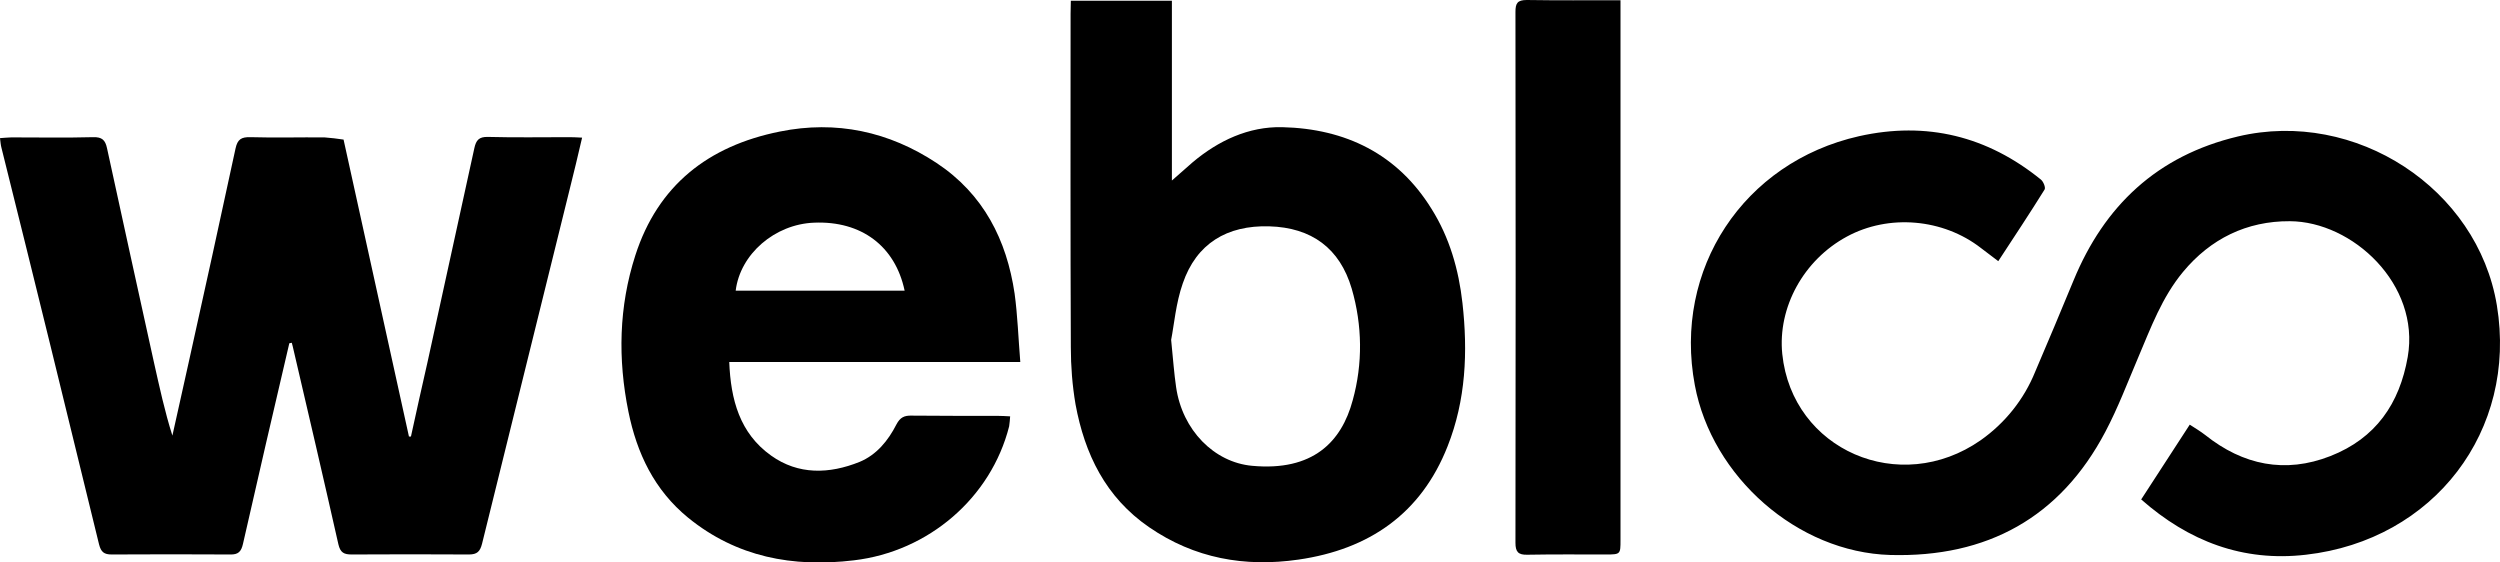
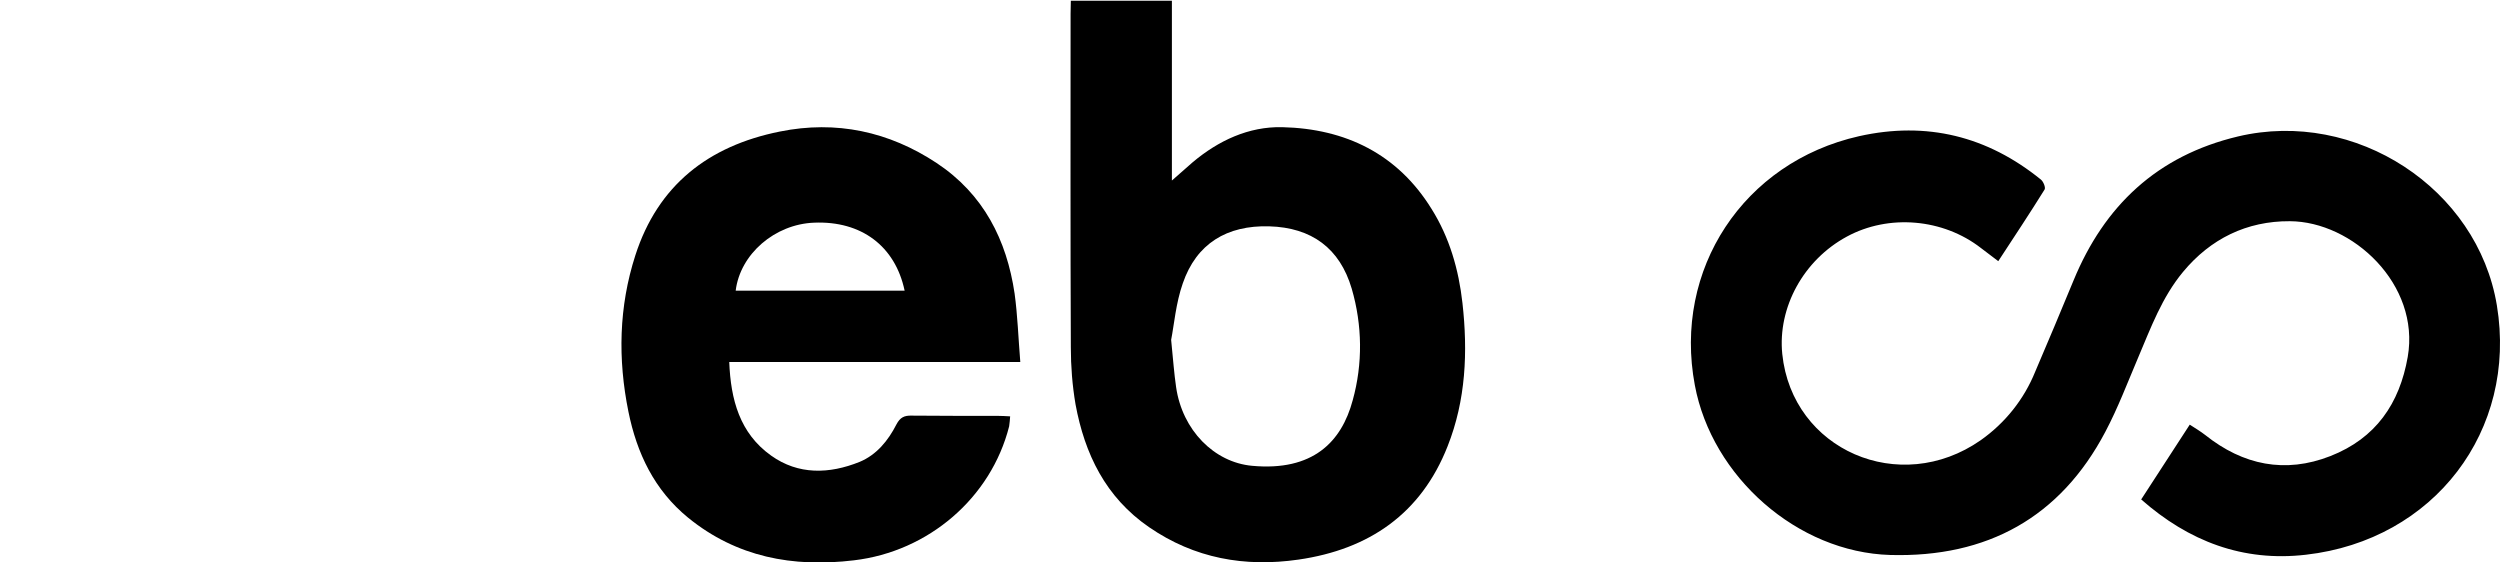
<svg xmlns="http://www.w3.org/2000/svg" width="120" height="27" viewBox="0 0 120 27" fill="none">
  <g clip-path="url(#clip0_2880_6353)">
    <path d="M95.917 12.536C95.608 12.302 95.346 12.103 95.085 11.905C93.265 10.49 90.661 10.267 88.652 11.355C86.571 12.477 85.323 14.758 85.549 16.991C86.024 21.599 91.185 23.844 95.073 21.131C96.25 20.301 97.153 19.166 97.688 17.845C98.307 16.395 98.925 14.933 99.531 13.46C101.006 9.881 103.538 7.473 107.426 6.549C113.062 5.216 118.924 9.04 119.851 14.664C120.838 20.663 116.843 25.925 110.684 26.627C107.664 26.978 105.06 25.984 102.777 23.973L105.108 20.383C105.381 20.558 105.631 20.71 105.857 20.885C107.664 22.324 109.685 22.745 111.861 21.891C114.037 21.037 115.178 19.377 115.571 17.132C116.177 13.647 112.919 10.63 109.911 10.618C107.842 10.607 106.106 11.46 104.787 13.05C103.776 14.267 103.241 15.728 102.635 17.155C102.123 18.36 101.66 19.587 101.053 20.733C98.889 24.838 95.382 26.767 90.733 26.639C86.274 26.51 82.172 22.885 81.352 18.488C80.305 12.934 83.682 7.788 89.235 6.537C92.481 5.812 95.394 6.537 97.962 8.619C98.081 8.712 98.2 9.004 98.14 9.098C97.427 10.244 96.69 11.355 95.917 12.536Z" fill="black" />
-     <path d="M13.887 16.477C13.138 19.681 12.389 22.896 11.664 26.101C11.581 26.475 11.438 26.627 11.046 26.615C9.155 26.604 7.265 26.604 5.362 26.615C4.994 26.615 4.851 26.498 4.756 26.136C3.21 19.786 1.653 13.436 0.071 7.098C0.036 6.969 0.024 6.829 0 6.63C0.214 6.619 0.38 6.595 0.547 6.595C1.855 6.595 3.163 6.619 4.471 6.584C4.899 6.572 5.053 6.724 5.136 7.11C5.886 10.548 6.635 13.986 7.396 17.424C7.657 18.581 7.907 19.751 8.275 20.909C8.537 19.751 8.787 18.593 9.048 17.436C9.809 13.998 10.57 10.559 11.307 7.121C11.402 6.689 11.581 6.572 12.021 6.584C13.21 6.619 14.387 6.584 15.576 6.595C15.885 6.619 16.194 6.654 16.491 6.7C17.538 11.46 18.584 16.208 19.63 20.955H19.725C19.987 19.762 20.248 18.57 20.522 17.377C21.271 13.951 22.02 10.536 22.769 7.11C22.852 6.736 22.983 6.56 23.423 6.572C24.731 6.607 26.039 6.584 27.347 6.584C27.513 6.584 27.692 6.595 27.941 6.607C27.739 7.472 27.549 8.279 27.347 9.074C25.944 14.746 24.541 20.429 23.138 26.101C23.043 26.475 22.9 26.615 22.508 26.615C20.629 26.604 18.762 26.604 16.884 26.615C16.515 26.615 16.337 26.533 16.242 26.124C15.528 22.955 14.791 19.798 14.054 16.64C14.042 16.582 14.018 16.512 14.006 16.453L13.887 16.477Z" fill="black" />
    <path d="M51.4 0.035H56.251V8.665C56.655 8.314 56.952 8.045 57.249 7.788C58.486 6.747 59.937 6.069 61.542 6.104C64.585 6.174 67.082 7.391 68.711 10.022C69.579 11.402 70.019 12.945 70.198 14.547C70.459 16.886 70.364 19.201 69.484 21.423C68.212 24.651 65.727 26.37 62.326 26.861C59.746 27.235 57.333 26.802 55.157 25.306C53.064 23.867 52.066 21.786 51.626 19.412C51.471 18.5 51.4 17.588 51.4 16.664C51.376 11.331 51.388 5.987 51.388 0.655L51.4 0.035ZM56.215 16.313C56.31 17.272 56.358 17.927 56.453 18.582C56.75 20.651 58.284 22.195 60.103 22.359C63.016 22.628 64.395 21.213 64.93 19.213C65.418 17.459 65.394 15.611 64.883 13.857C64.312 11.916 62.957 10.922 60.923 10.864C58.89 10.805 57.428 11.694 56.774 13.6C56.441 14.547 56.358 15.588 56.215 16.313Z" fill="black" />
    <path d="M48.974 17.377H35.004C35.075 19.178 35.503 20.792 37.013 21.868C38.321 22.803 39.807 22.756 41.258 22.172C42.078 21.833 42.637 21.143 43.029 20.371C43.208 20.032 43.41 19.938 43.767 19.95C45.146 19.962 46.525 19.962 47.904 19.962C48.083 19.962 48.249 19.973 48.487 19.985C48.475 20.149 48.463 20.301 48.439 20.464C47.571 23.891 44.575 26.475 40.984 26.896C38.059 27.247 35.36 26.744 33.03 24.85C31.401 23.517 30.569 21.751 30.165 19.763C29.653 17.237 29.701 14.723 30.497 12.255C31.579 8.899 33.993 7.005 37.429 6.315C40.14 5.765 42.673 6.315 44.956 7.823C47.215 9.32 48.32 11.519 48.701 14.091C48.844 15.132 48.879 16.208 48.974 17.377ZM35.313 13.951H43.422C42.97 11.811 41.341 10.595 39.082 10.688C37.191 10.758 35.527 12.197 35.313 13.951Z" fill="black" />
-     <path d="M77.784 0.012V25.925C77.784 26.604 77.784 26.615 77.082 26.615C75.822 26.615 74.573 26.604 73.313 26.627C72.873 26.639 72.742 26.487 72.742 26.054C72.754 17.552 72.754 9.063 72.742 0.573C72.742 0.152 72.837 0 73.289 0C74.752 0.023 76.226 0.012 77.784 0.012Z" fill="black" />
  </g>
  <defs>
    <clipPath id="clip0_2880_6353">
      <rect width="120" height="27" fill="white" />
    </clipPath>
  </defs>
</svg>